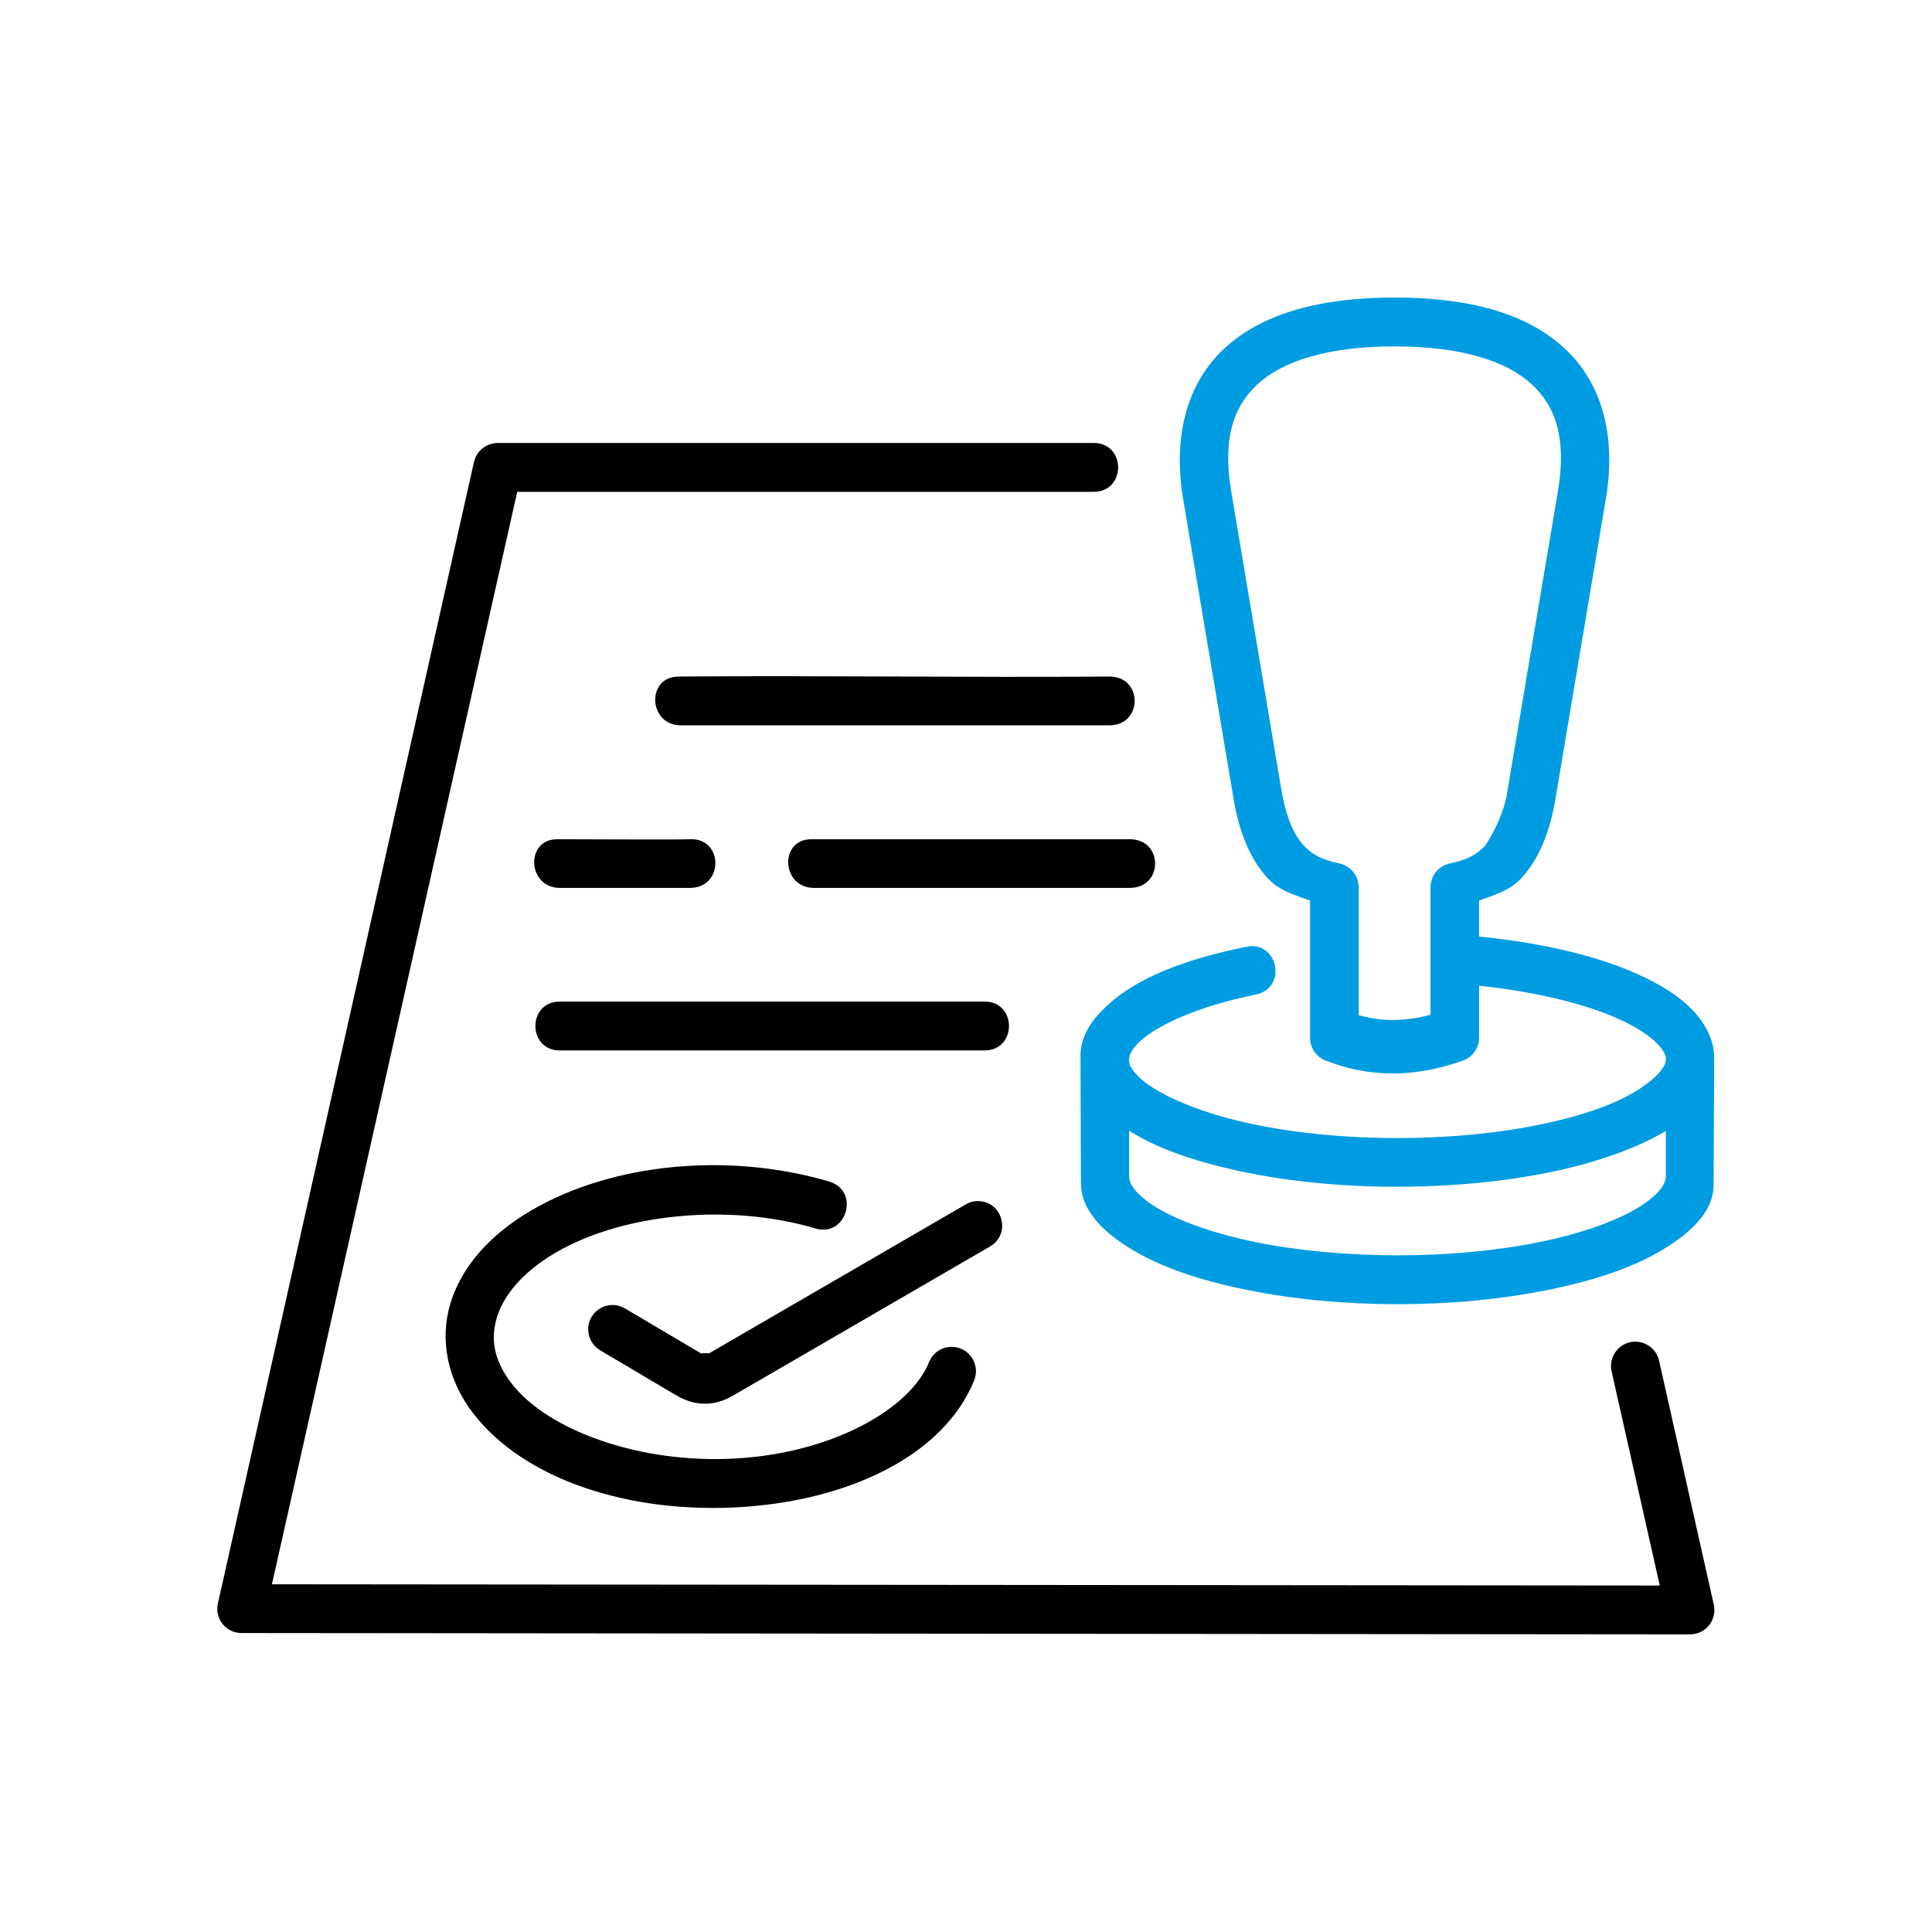
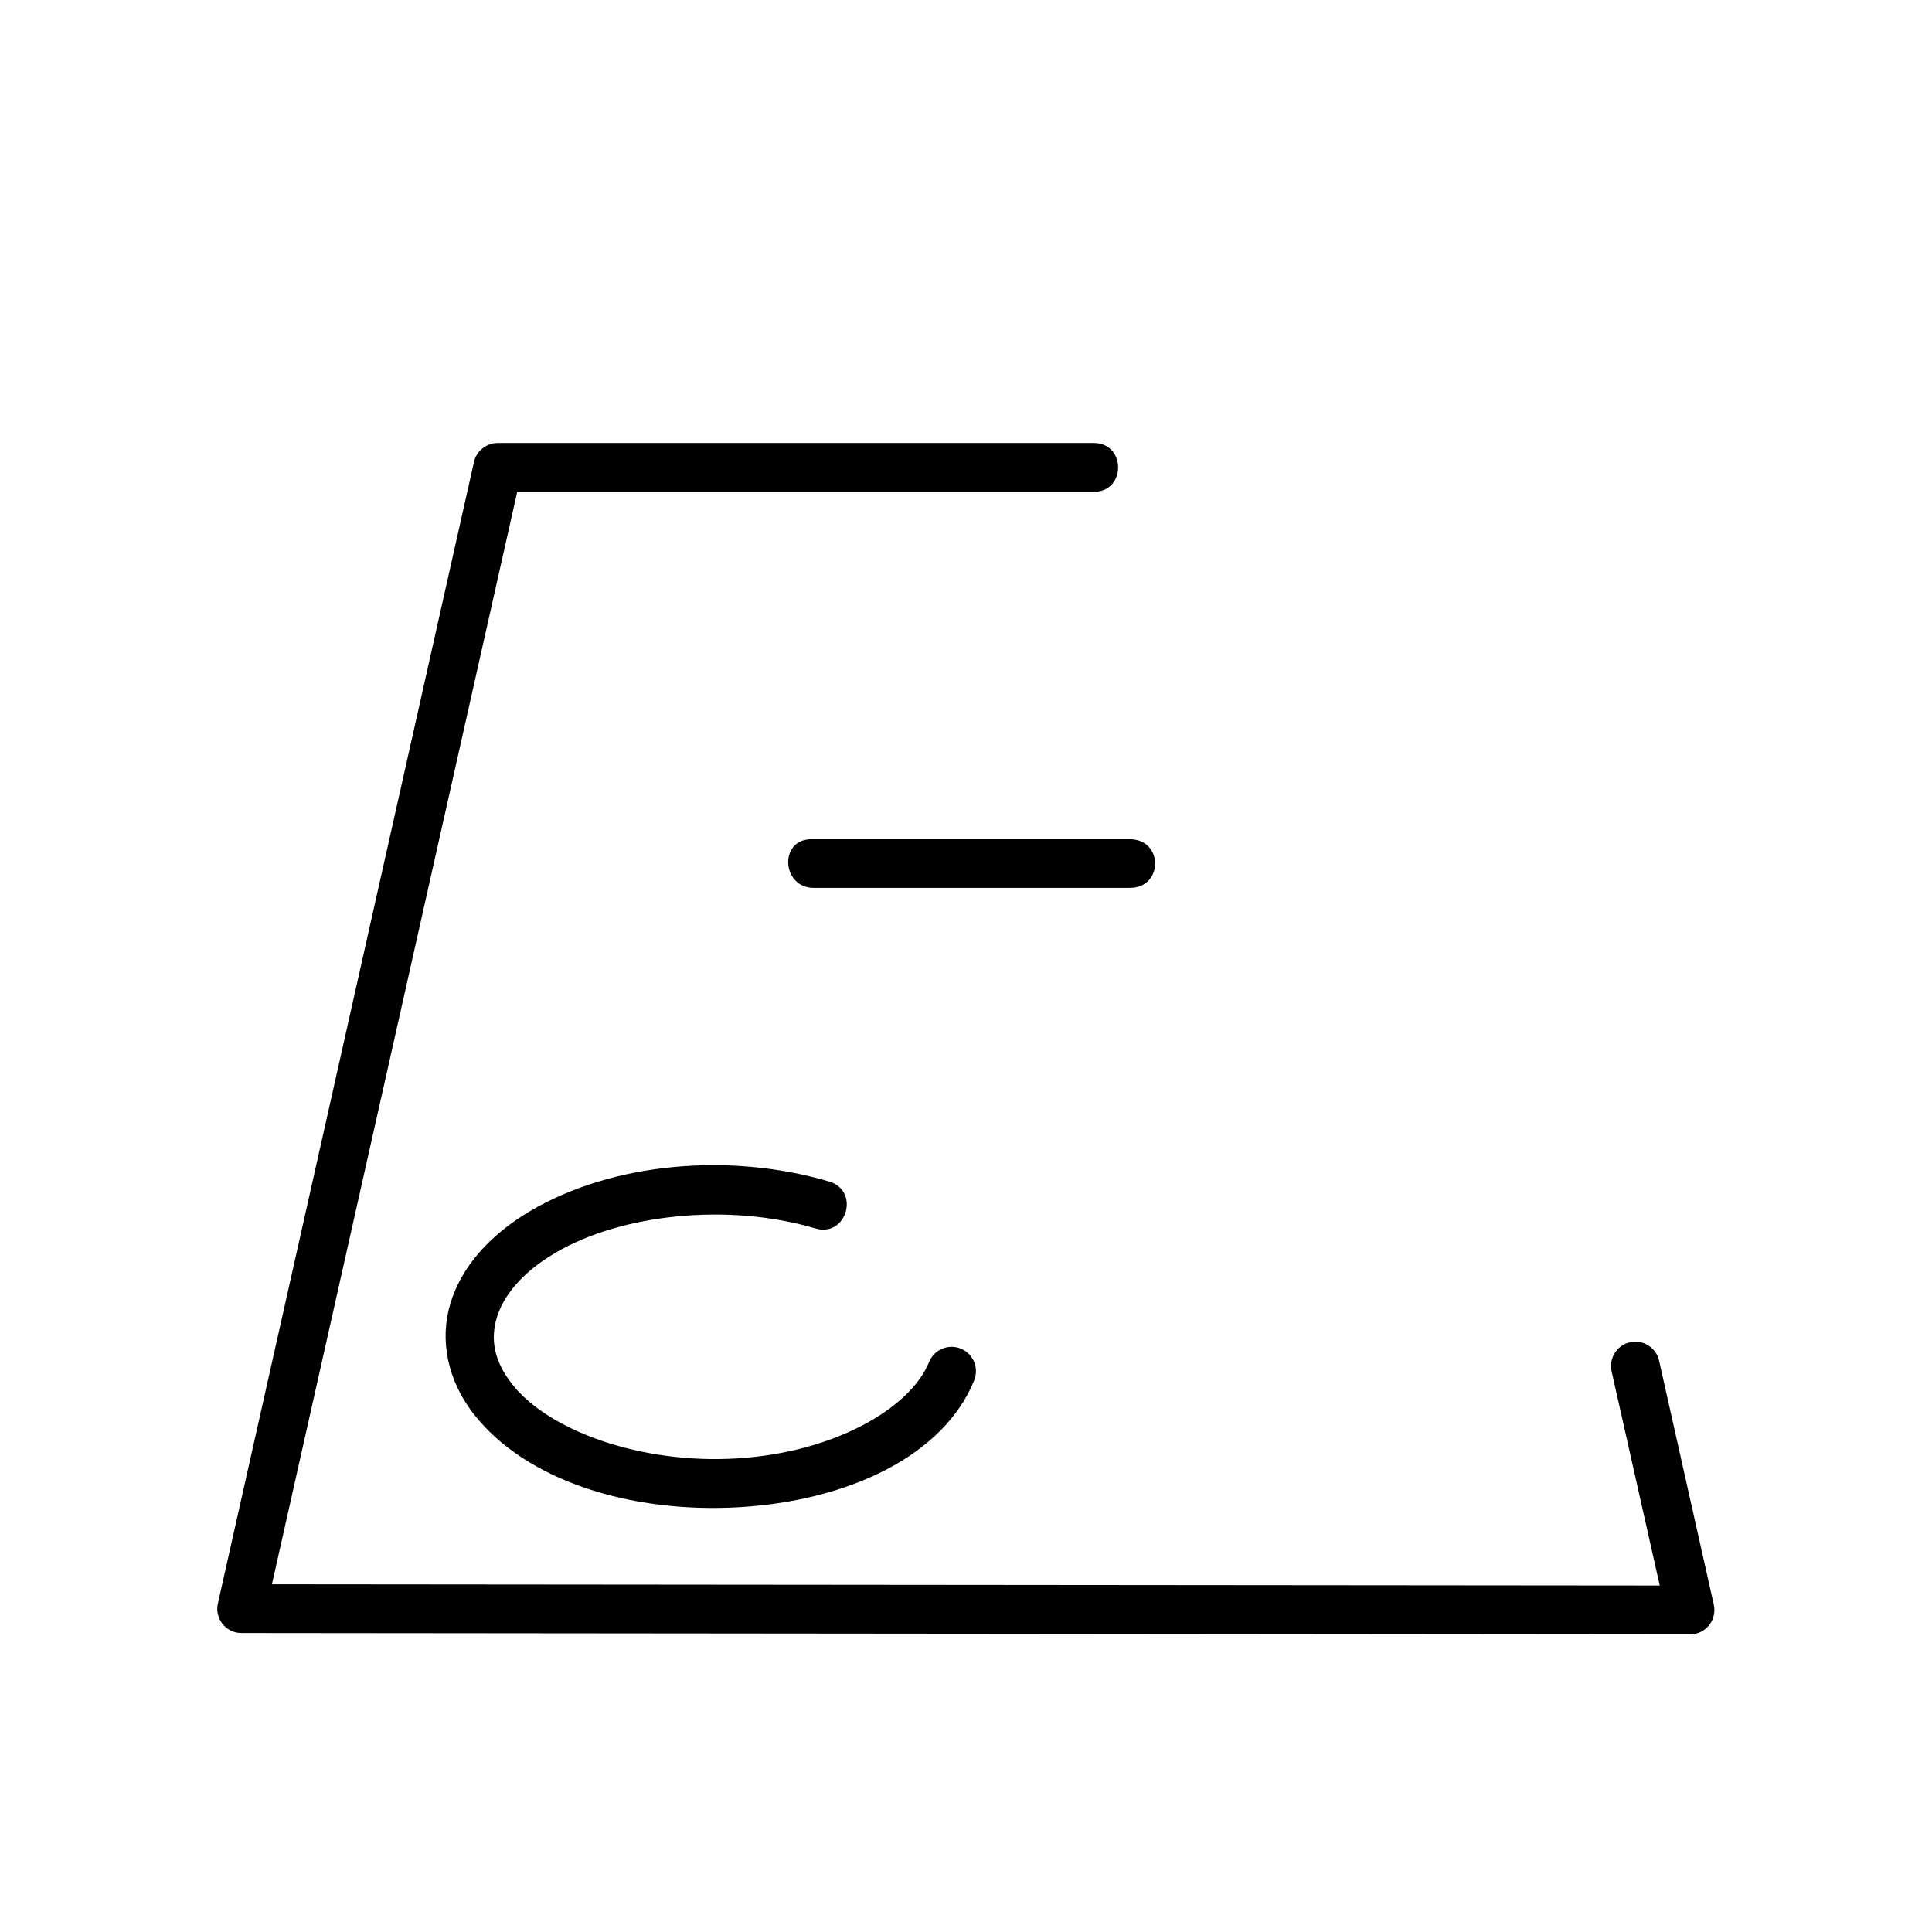
<svg xmlns="http://www.w3.org/2000/svg" height="512" viewBox="0 0 90 90" width="512">
  <path clip-rule="evenodd" d="m23.188 20.636c-.531 0-.994.371-1.109.886l-11.927 53.166c-.168.709.369 1.385 1.098 1.385l67.475.063c.734 0 1.271-.676 1.109-1.391l-2.547-11.358c-.135-.609-.744-.995-1.354-.86-.609.136-.996.745-.859 1.354l2.244 9.979-64.65-.058 11.426-50.89h26.855c1.516 0 1.516-2.276 0-2.276z" fill-rule="evenodd" />
-   <path fill="#009ce1" d="m52.6 52.673c1.318.839 3.047 1.421 5.057 1.864 2.725.593 5.953.86 9.271.702 3.322-.15 6.271-.702 8.521-1.546.791-.296 1.52-.625 2.15-1.011v2.147c0 .281-.281.812-1.287 1.427-1.004.609-2.598 1.198-4.619 1.609-4.041.817-9.146.817-13.188 0-2.016-.411-3.619-1-4.625-1.609-1.006-.615-1.281-1.146-1.281-1.427v-2.156zm12.369-36.537c3.131 0 5.225.694 6.381 1.762 1.162 1.072 1.615 2.588 1.234 4.927l-2.35 13.942c-.125.97-.563 1.86-1.025 2.599-.422.469-.922.704-1.666.855-.527.109-.906.577-.906 1.114v5.937c-1.215.317-2.271.328-3.344.016v-5.953c0-.538-.375-1-.902-1.114-.744-.151-1.25-.386-1.676-.855-.422-.468-.797-1.244-1.027-2.594l-2.344-13.948c-.379-2.339.078-3.855 1.24-4.927 1.156-1.067 3.256-1.761 6.385-1.761zm0-2.276c-3.457 0-6.156.729-7.932 2.371-1.771 1.64-2.391 4.129-1.932 6.952l2.348 13.959c.262 1.625.777 2.86 1.578 3.746.553.609 1.293.801 1.996 1.068v6.39c0 .463.281.88.713 1.052 2.068.812 4.119.807 6.4.014.453-.155.762-.588.762-1.066v-2.428c2.863.303 5.25.932 6.775 1.677.797.391 1.359.812 1.641 1.15.281.344.313.521.271.724-.078.418-.996 1.38-2.938 2.104-1.938.729-4.699 1.262-7.824 1.402-3.129.146-6.197-.109-8.688-.656-2.488-.541-4.4-1.438-5.141-2.203-.354-.365-.406-.584-.4-.756 0-.015 0-.031 0-.042.016-.177.119-.448.51-.812.803-.746 2.699-1.631 5.396-2.177 1.484-.303 1.031-2.527-.447-2.225-2.934.594-5.125 1.474-6.49 2.744-.682.636-1.234 1.391-1.234 2.339l.021 5.942c.004 1.292 1.098 2.303 2.348 3.063 1.35.822 3.156 1.448 5.355 1.891 4.395.896 9.688.896 14.082 0 2.199-.443 4.006-1.068 5.355-1.891 1.223-.744 2.328-1.725 2.332-2.984l.027-5.948c0-.719-.334-1.412-.787-1.959-.588-.708-1.406-1.26-2.396-1.743-1.938-.948-4.609-1.615-7.77-1.929v-1.675c.703-.267 1.441-.458 1.994-1.068.797-.885 1.313-2.121 1.578-3.746l2.344-13.959c.469-2.822-.156-5.312-1.932-6.952-1.769-1.639-4.462-2.369-7.915-2.369z" />
-   <path d="m31.6 31.516c-1.51.016-1.4 2.272.115 2.272h19.963c1.572 0 1.572-2.281 0-2.272-6.688.053-13.397-.056-20.078 0z" />
-   <path d="m25.959 39.095c-1.51 0-1.391 2.266.119 2.266h6.068c1.572 0 1.572-2.328 0-2.266-.755.027-4.125 0-6.187 0z" />
  <path d="m37.793 39.095c-1.512 0-1.391 2.266.119 2.266h14.719c1.572 0 1.572-2.266 0-2.266-4.943 0-9.891 0-14.838 0z" />
-   <path d="m26.078 46.657c-1.516 0-1.516 2.276 0 2.276h19.787c1.516 0 1.516-2.276 0-2.276-6.599 0-13.193 0-19.787 0z" />
  <g clip-rule="evenodd" fill-rule="evenodd">
    <path d="m31.365 54.366c-2.416.229-4.74.917-6.646 2.037-1.906 1.124-3.223 2.609-3.738 4.317s-.131 3.582 1.078 5.14c2.416 3.104 7.307 4.652 12.406 4.349 5.098-.307 9.504-2.416 10.916-5.907.234-.582-.047-1.243-.625-1.479-.584-.234-1.244.047-1.479.631-.865 2.15-4.428 4.214-8.953 4.484-4.521.276-8.803-1.317-10.48-3.475-.838-1.077-1.004-2.077-.697-3.093s1.178-2.099 2.725-3.01c3.098-1.823 8.088-2.328 12.109-1.135 1.453.432 2.098-1.746.65-2.183-2.328-.688-4.85-.906-7.266-.676z" />
-     <path d="m45.469 55.955c-.176.009-.348.066-.5.162l-11.957 6.938c.047-.027-.359-.027-.334 0h-.006l-3.535-2.09c-.543-.337-1.25-.167-1.578.381-.324.547-.137 1.255.416 1.566l3.547 2.101h.006c.863.504 1.754.504 2.619 0l11.959-6.939c1.05-.599.572-2.203-.637-2.119z" />
  </g>
</svg>